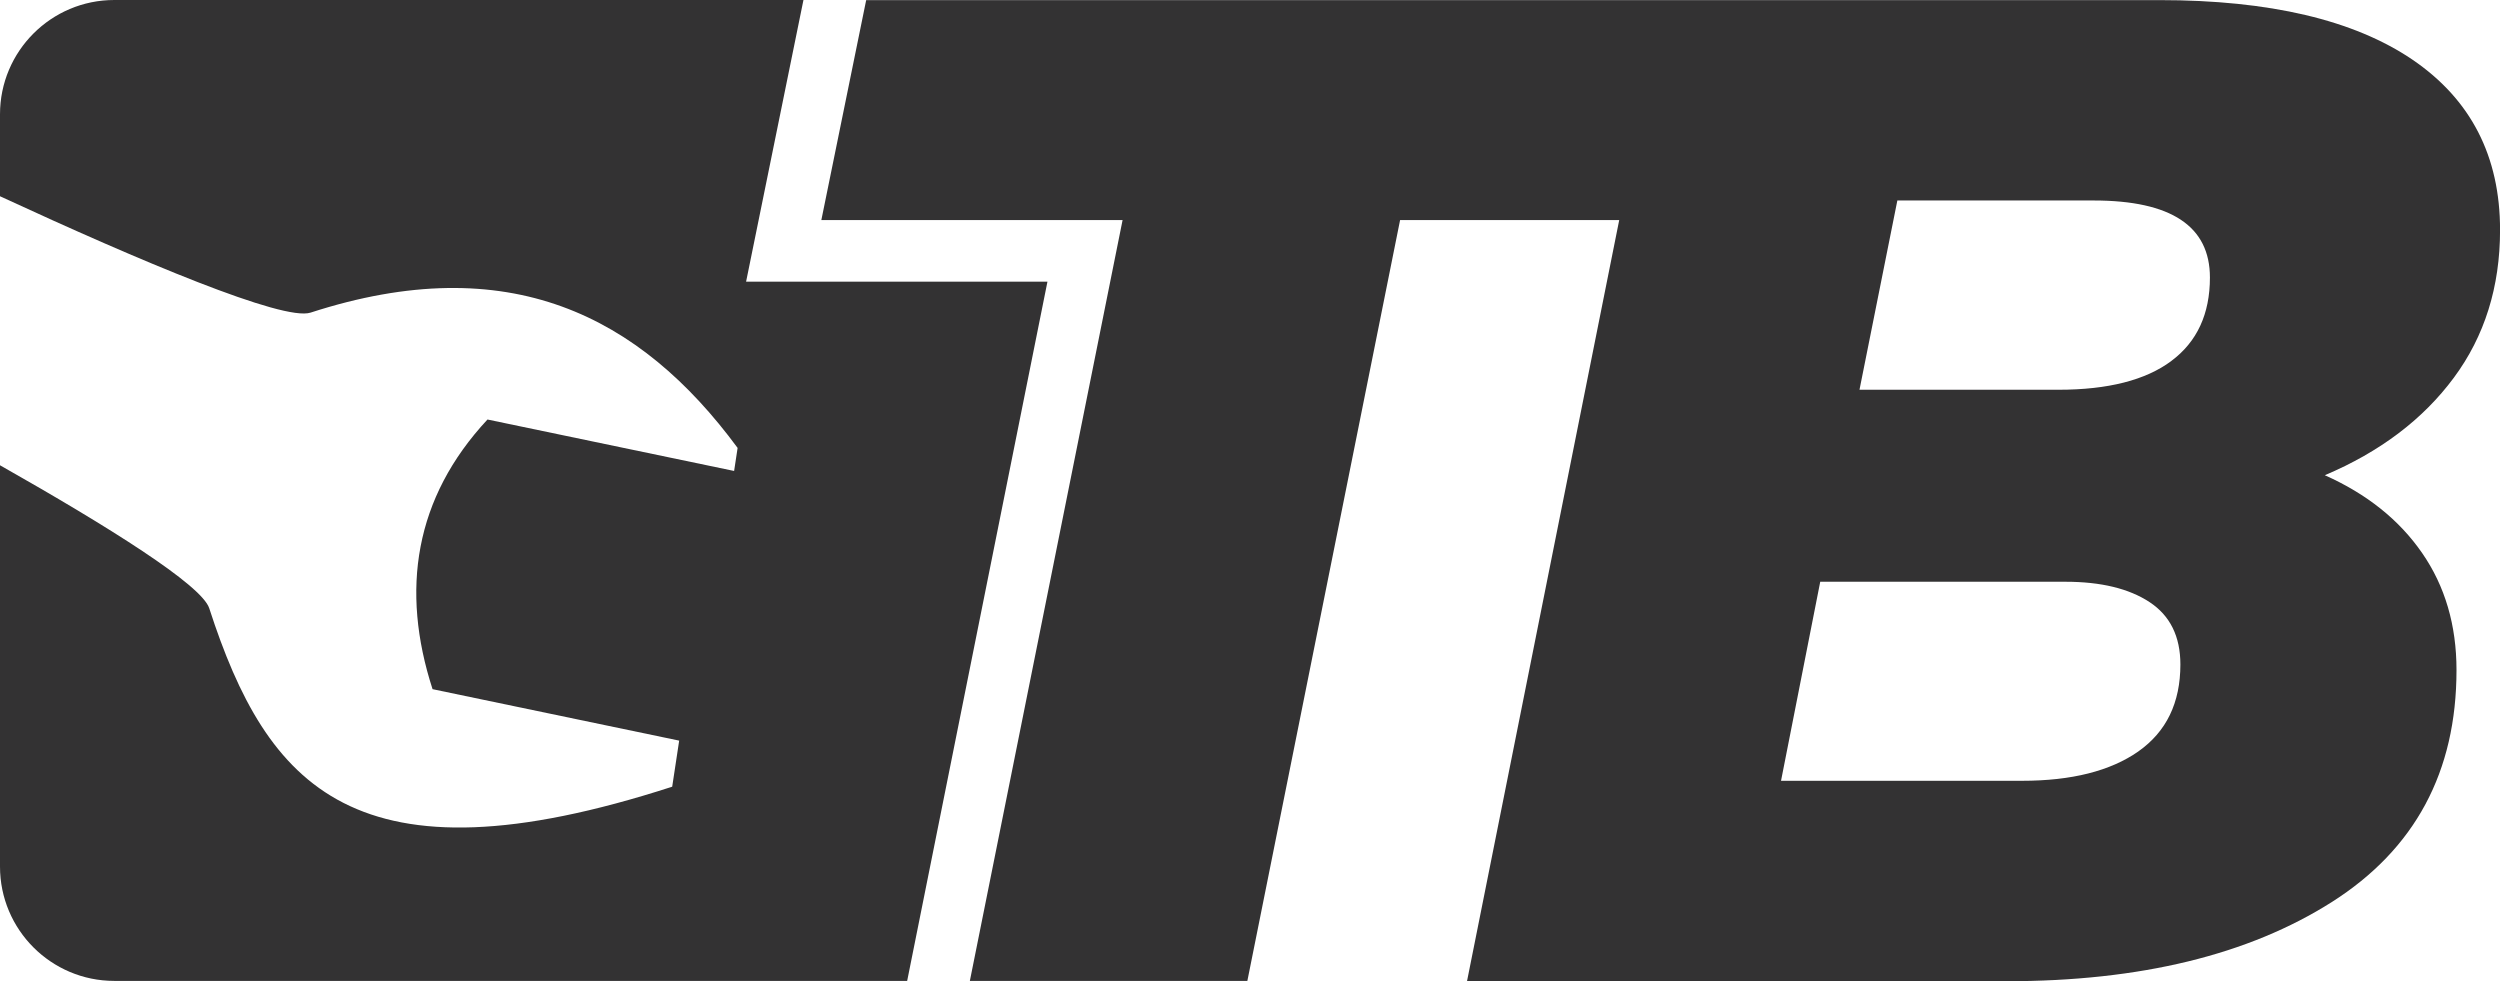
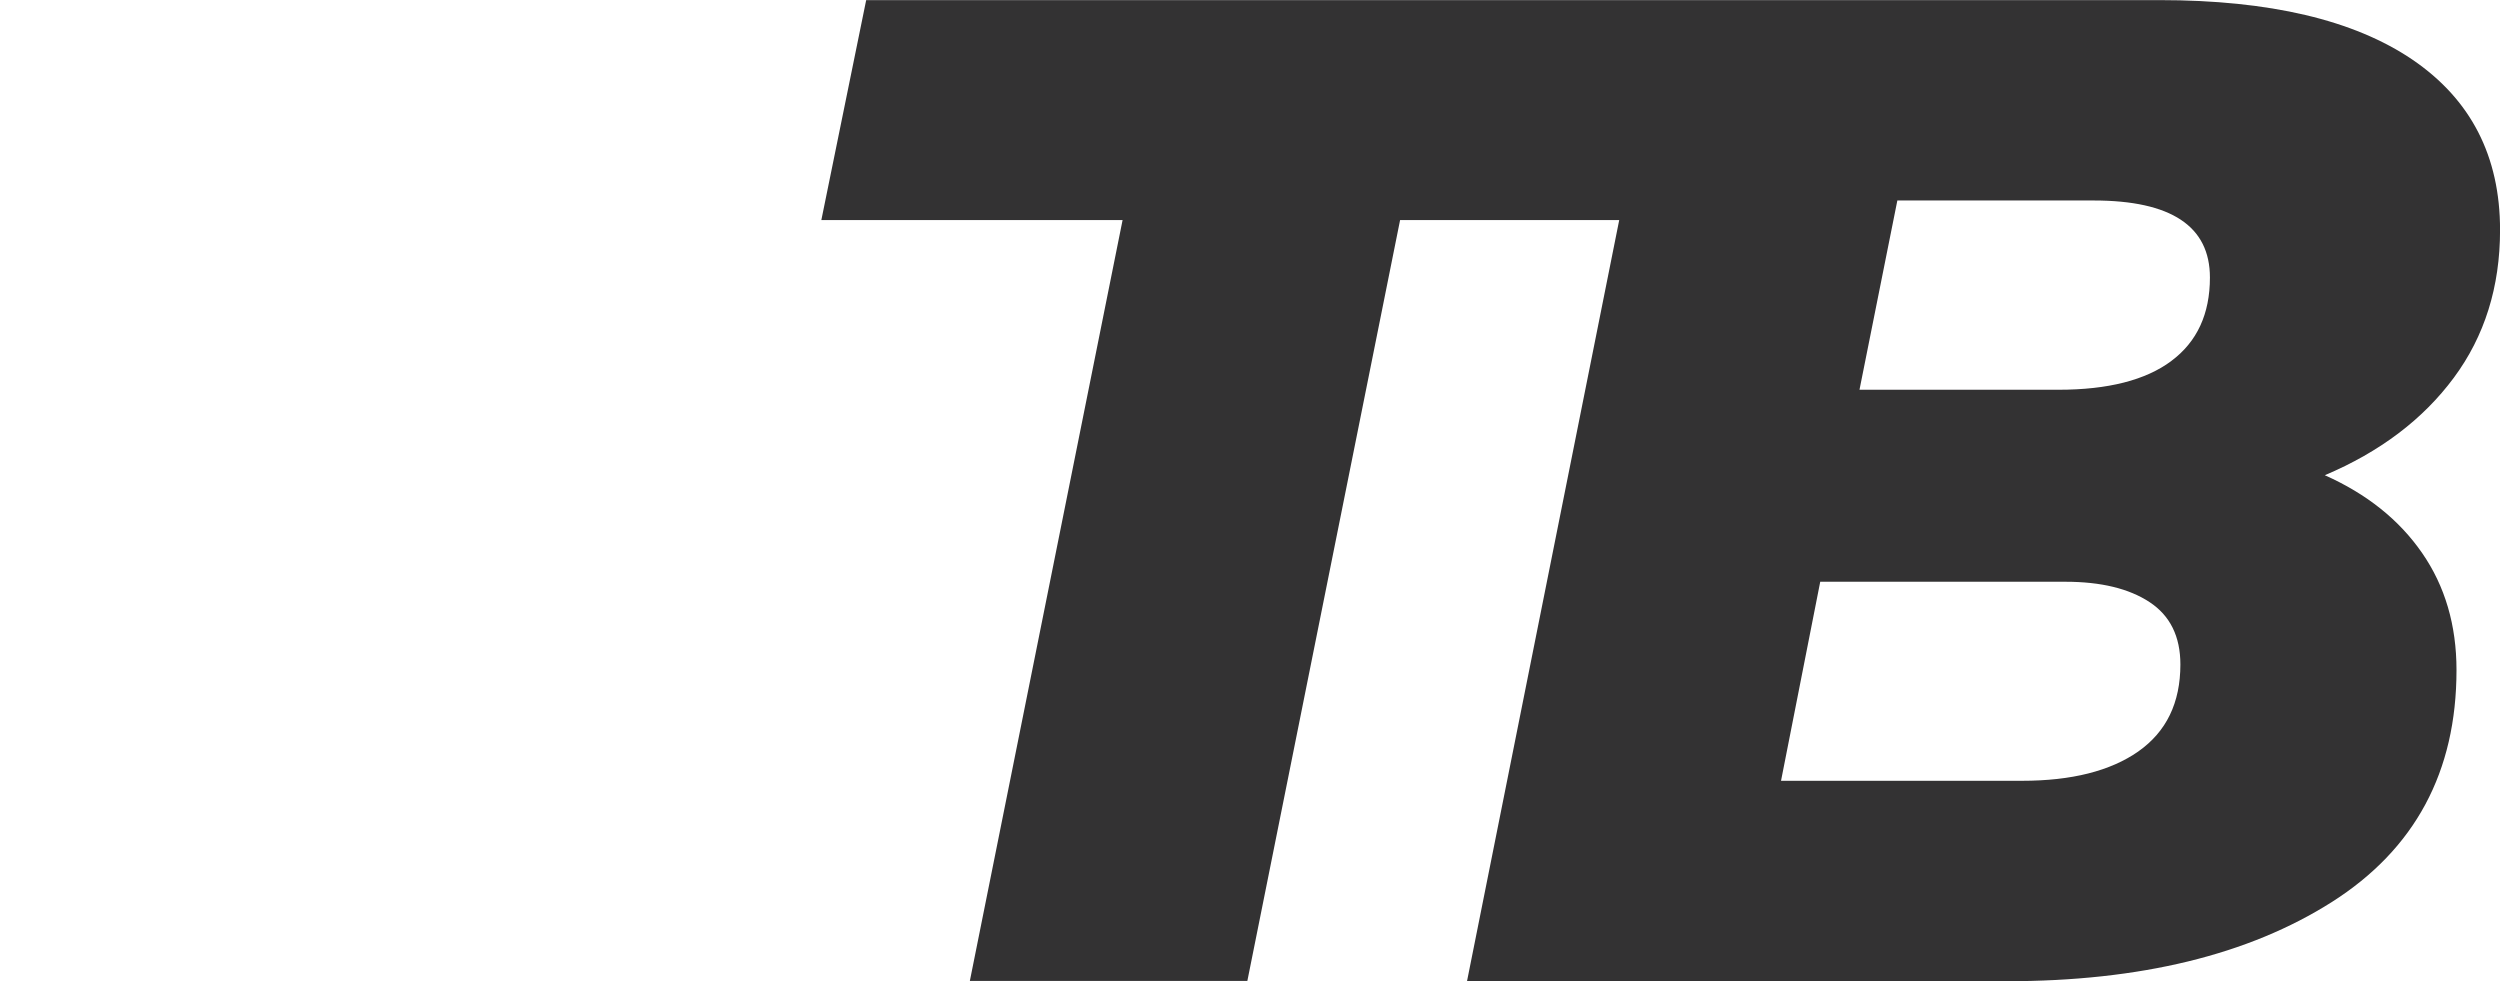
<svg xmlns="http://www.w3.org/2000/svg" viewBox="0 0 465.49 182.71" data-sanitized-data-name="Ebene 1" data-name="Ebene 1" id="Ebene_1">
  <defs>
    <style>
      .cls-1 {
        fill: #333233;
      }
    </style>
  </defs>
-   <path d="M195.04,52.44h-56.12L149.6,0H21.29C9.53,0,0,9.53,0,21.29v15.25c26.17,12.1,52.75,23.32,57.82,21.67,36.9-11.96,61.33.51,79.52,25.19l-.65,4.29-45.92-9.58c-13.61,14.61-16.21,31.76-10.23,50.21l45.92,9.58-1.3,8.58c-59.04,19.13-75.44-.01-86.2-33.22-1.4-4.34-18.84-15.24-38.96-26.63v74.72c0,11.76,9.53,21.29,21.29,21.29h147.62l26.12-130.19Z" class="cls-1" />
  <path d="M432.88,88.48c10.26-4.34,18.26-10.39,24-18.13,5.74-7.74,8.62-16.92,8.62-27.53,0-13.74-5.44-24.31-16.31-31.71C438.3,3.72,422.61.02,402.08.02h-240.8l-8.35,40.96h56.09l-28.44,141.67h51.67l28.44-141.67h40.8l-28.34,141.72h100.47c24.88,0,45.06-4.92,60.55-14.74,15.49-9.84,23.22-24.24,23.22-43.2,0-8.35-2.13-15.62-6.4-21.79-4.26-6.17-10.3-11-18.13-14.49ZM398.16,139.91c-5.22,3.65-12.45,5.47-21.66,5.47h-44.88l7.3-37.06h45.67c6.6,0,11.82,1.27,15.65,3.79,3.83,2.52,5.74,6.4,5.74,11.61,0,7.14-2.61,12.52-7.83,16.19ZM404.29,67.22c-4.78,3.56-11.78,5.35-21,5.35h-37.06l7.05-35.24h36.54c14.43,0,21.66,4.78,21.66,14.35,0,6.78-2.4,11.97-7.19,15.53Z" class="cls-1" />
</svg>